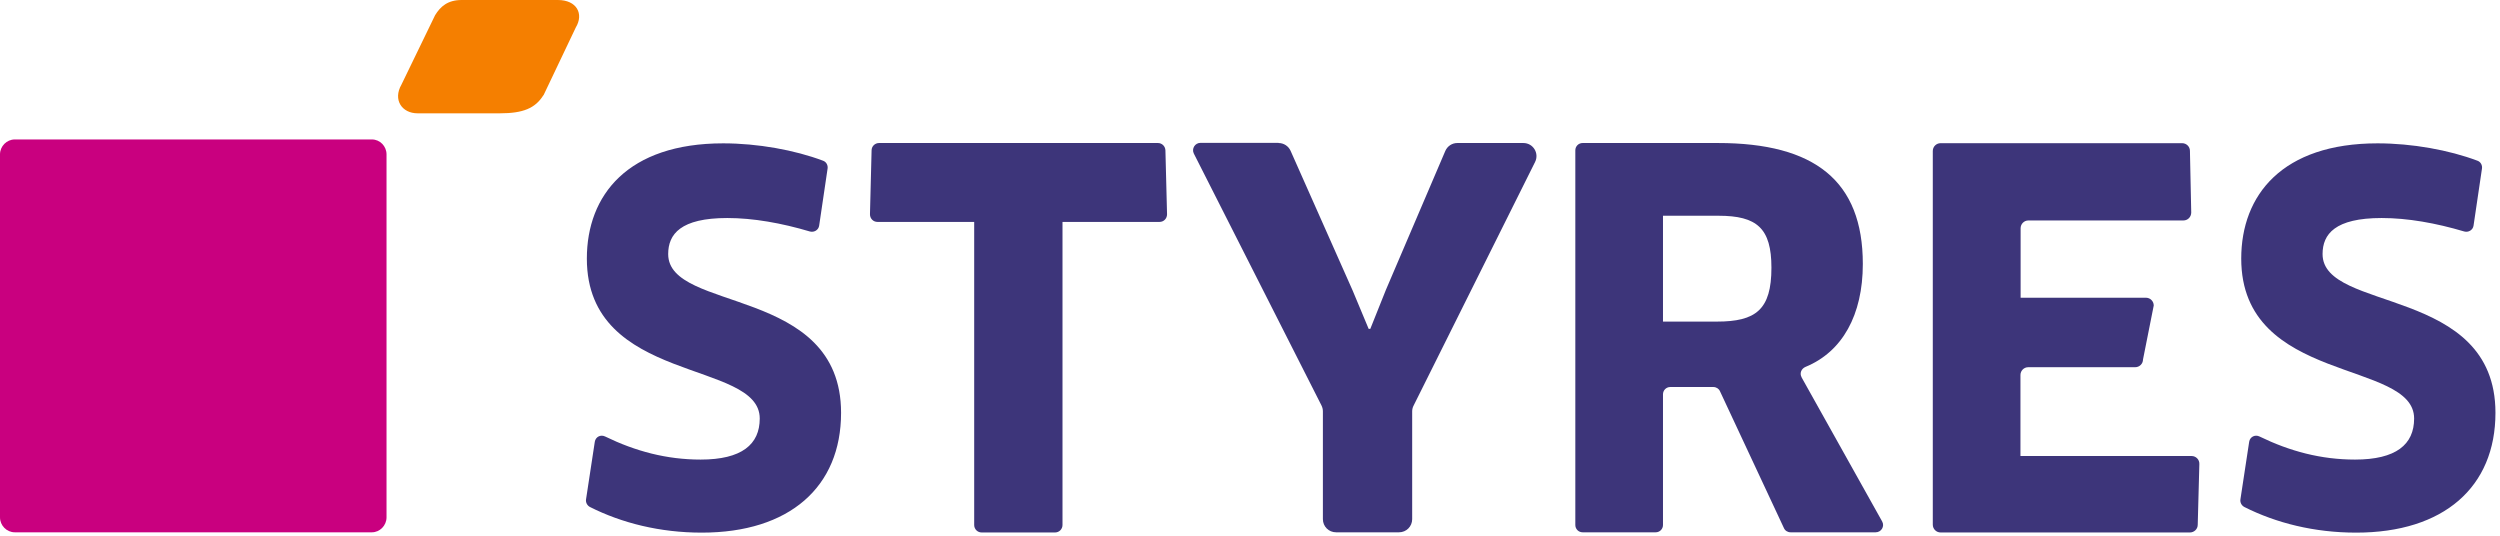
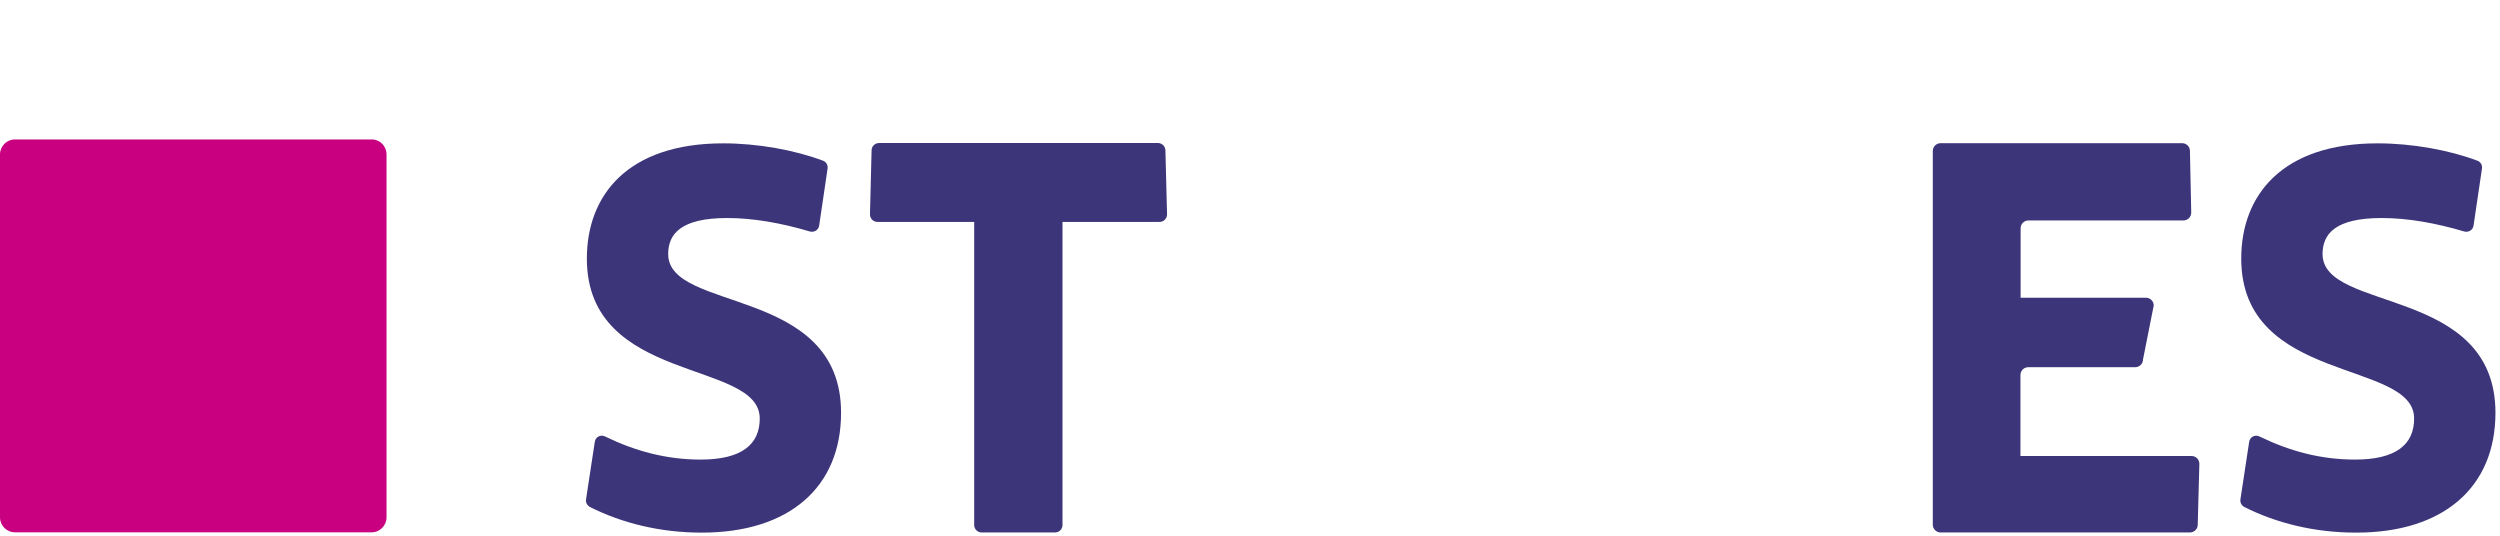
<svg xmlns="http://www.w3.org/2000/svg" width="154" height="33" viewBox="0 0 154 33" fill="none">
  <path d="M22.91 32.79H0.91C0.41 32.79 0 32.37 0 31.87V9.51C0 9.01 0.41 8.59 0.91 8.59H22.91C23.41 8.59 23.81 9.01 23.81 9.51V31.87C23.81 32.37 23.4 32.79 22.91 32.79Z" fill="#C9007F" />
-   <path d="M33.48 5.87L35.47 1.69C35.97 0.86 35.54 0 34.36 0H28.44C27.58 0 27.13 0.4 26.8 0.94L24.73 5.21C24.19 6.15 24.76 6.98 25.72 6.98H30.8C32.22 6.98 32.97 6.67 33.47 5.87" fill="#F57F00" />
  <path d="M43.22 32.81C40.66 32.81 38.3 32.22 36.34 31.23C36.17 31.14 36.07 30.95 36.1 30.76L36.64 27.21C36.69 26.91 37 26.75 37.28 26.89C39.15 27.8 41.07 28.31 43.16 28.31C45.69 28.31 46.8 27.38 46.8 25.78C46.8 22.14 36.15 23.68 36.15 15.93C36.15 12.01 38.68 8.83 44.55 8.83C46.67 8.83 48.95 9.24 50.7 9.9C50.9 9.97 51.01 10.18 50.98 10.38L50.46 13.9C50.42 14.17 50.15 14.33 49.89 14.26C48.14 13.74 46.4 13.43 44.8 13.43C41.93 13.43 41.16 14.42 41.16 15.65C41.16 19.26 51.81 17.59 51.81 25.43C51.81 30 48.63 32.81 43.23 32.81H43.22Z" fill="#3D357A" />
  <path d="M65.45 13.67V32.34C65.45 32.59 65.25 32.8 64.99 32.8H60.47C60.22 32.8 60.01 32.6 60.01 32.34V13.67H54.05C53.79 13.67 53.59 13.46 53.59 13.2L53.69 9.26C53.69 9.01 53.9 8.81 54.15 8.81H71.33C71.58 8.81 71.78 9.01 71.79 9.26L71.89 13.2C71.89 13.46 71.69 13.67 71.43 13.67H65.44H65.45Z" fill="#3D357A" />
-   <path d="M78.76 8.81C79.08 8.81 79.37 9 79.5 9.29L83.32 17.89L84.31 20.26H84.41L85.37 17.86L89.03 9.3C89.16 9 89.45 8.81 89.77 8.81H93.84C94.44 8.81 94.83 9.44 94.56 9.98L87.08 24.98C87.02 25.09 86.99 25.22 86.99 25.34V31.98C86.99 32.43 86.63 32.79 86.18 32.79H82.3C81.85 32.79 81.49 32.43 81.49 31.98V25.34C81.49 25.21 81.46 25.09 81.4 24.97L73.54 9.46C73.39 9.16 73.61 8.8 73.95 8.8H78.76V8.81Z" fill="#3D357A" />
-   <path d="M110.98 23.25L115.94 32.12C116.11 32.42 115.89 32.79 115.54 32.79H110.3C110.12 32.79 109.96 32.69 109.89 32.53L105.95 24.1C105.88 23.94 105.72 23.84 105.54 23.84H102.89C102.64 23.84 102.44 24.04 102.44 24.29V32.34C102.44 32.59 102.24 32.79 101.99 32.79H97.49C97.24 32.79 97.04 32.59 97.04 32.34V9.26C97.04 9.01 97.24 8.81 97.49 8.81H105.83C111.78 8.81 114.75 11.14 114.75 16.26C114.75 19.4 113.49 21.67 111.22 22.6C110.96 22.71 110.84 23 110.98 23.24V23.25ZM105.86 13.29H102.44V19.81H105.76C108.16 19.81 109.12 19.08 109.12 16.49C109.12 14.06 108.23 13.29 105.86 13.29Z" fill="#3D357A" />
  <path d="M135.48 28.59L135.38 32.33C135.38 32.59 135.16 32.8 134.9 32.8H119.54C119.27 32.8 119.06 32.58 119.06 32.32V9.3C119.06 9.03 119.28 8.82 119.54 8.82H134.42C134.68 8.82 134.9 9.03 134.9 9.29L134.98 13.09C134.98 13.36 134.77 13.58 134.5 13.58H124.95C124.68 13.58 124.47 13.8 124.47 14.06V18.34H132.19C132.46 18.34 132.67 18.56 132.67 18.82L132.01 22.14C132.01 22.41 131.79 22.62 131.53 22.62H124.94C124.67 22.62 124.46 22.84 124.46 23.1V28.09H135C135.27 28.09 135.49 28.31 135.48 28.58V28.59Z" fill="#3D357A" />
  <path d="M145.13 32.81C142.57 32.81 140.21 32.22 138.25 31.23C138.08 31.14 137.98 30.95 138.01 30.76L138.55 27.21C138.6 26.91 138.91 26.75 139.19 26.89C141.06 27.8 142.98 28.31 145.07 28.31C147.6 28.31 148.71 27.38 148.71 25.78C148.71 22.14 138.06 23.68 138.06 15.93C138.06 12.01 140.59 8.83 146.46 8.83C148.58 8.83 150.86 9.24 152.61 9.9C152.81 9.97 152.92 10.18 152.89 10.38L152.37 13.9C152.33 14.17 152.06 14.33 151.8 14.26C150.05 13.74 148.31 13.43 146.71 13.43C143.84 13.43 143.07 14.42 143.07 15.65C143.07 19.26 153.72 17.59 153.72 25.43C153.72 30 150.54 32.81 145.14 32.81H145.13Z" fill="#3D357A" />
</svg>